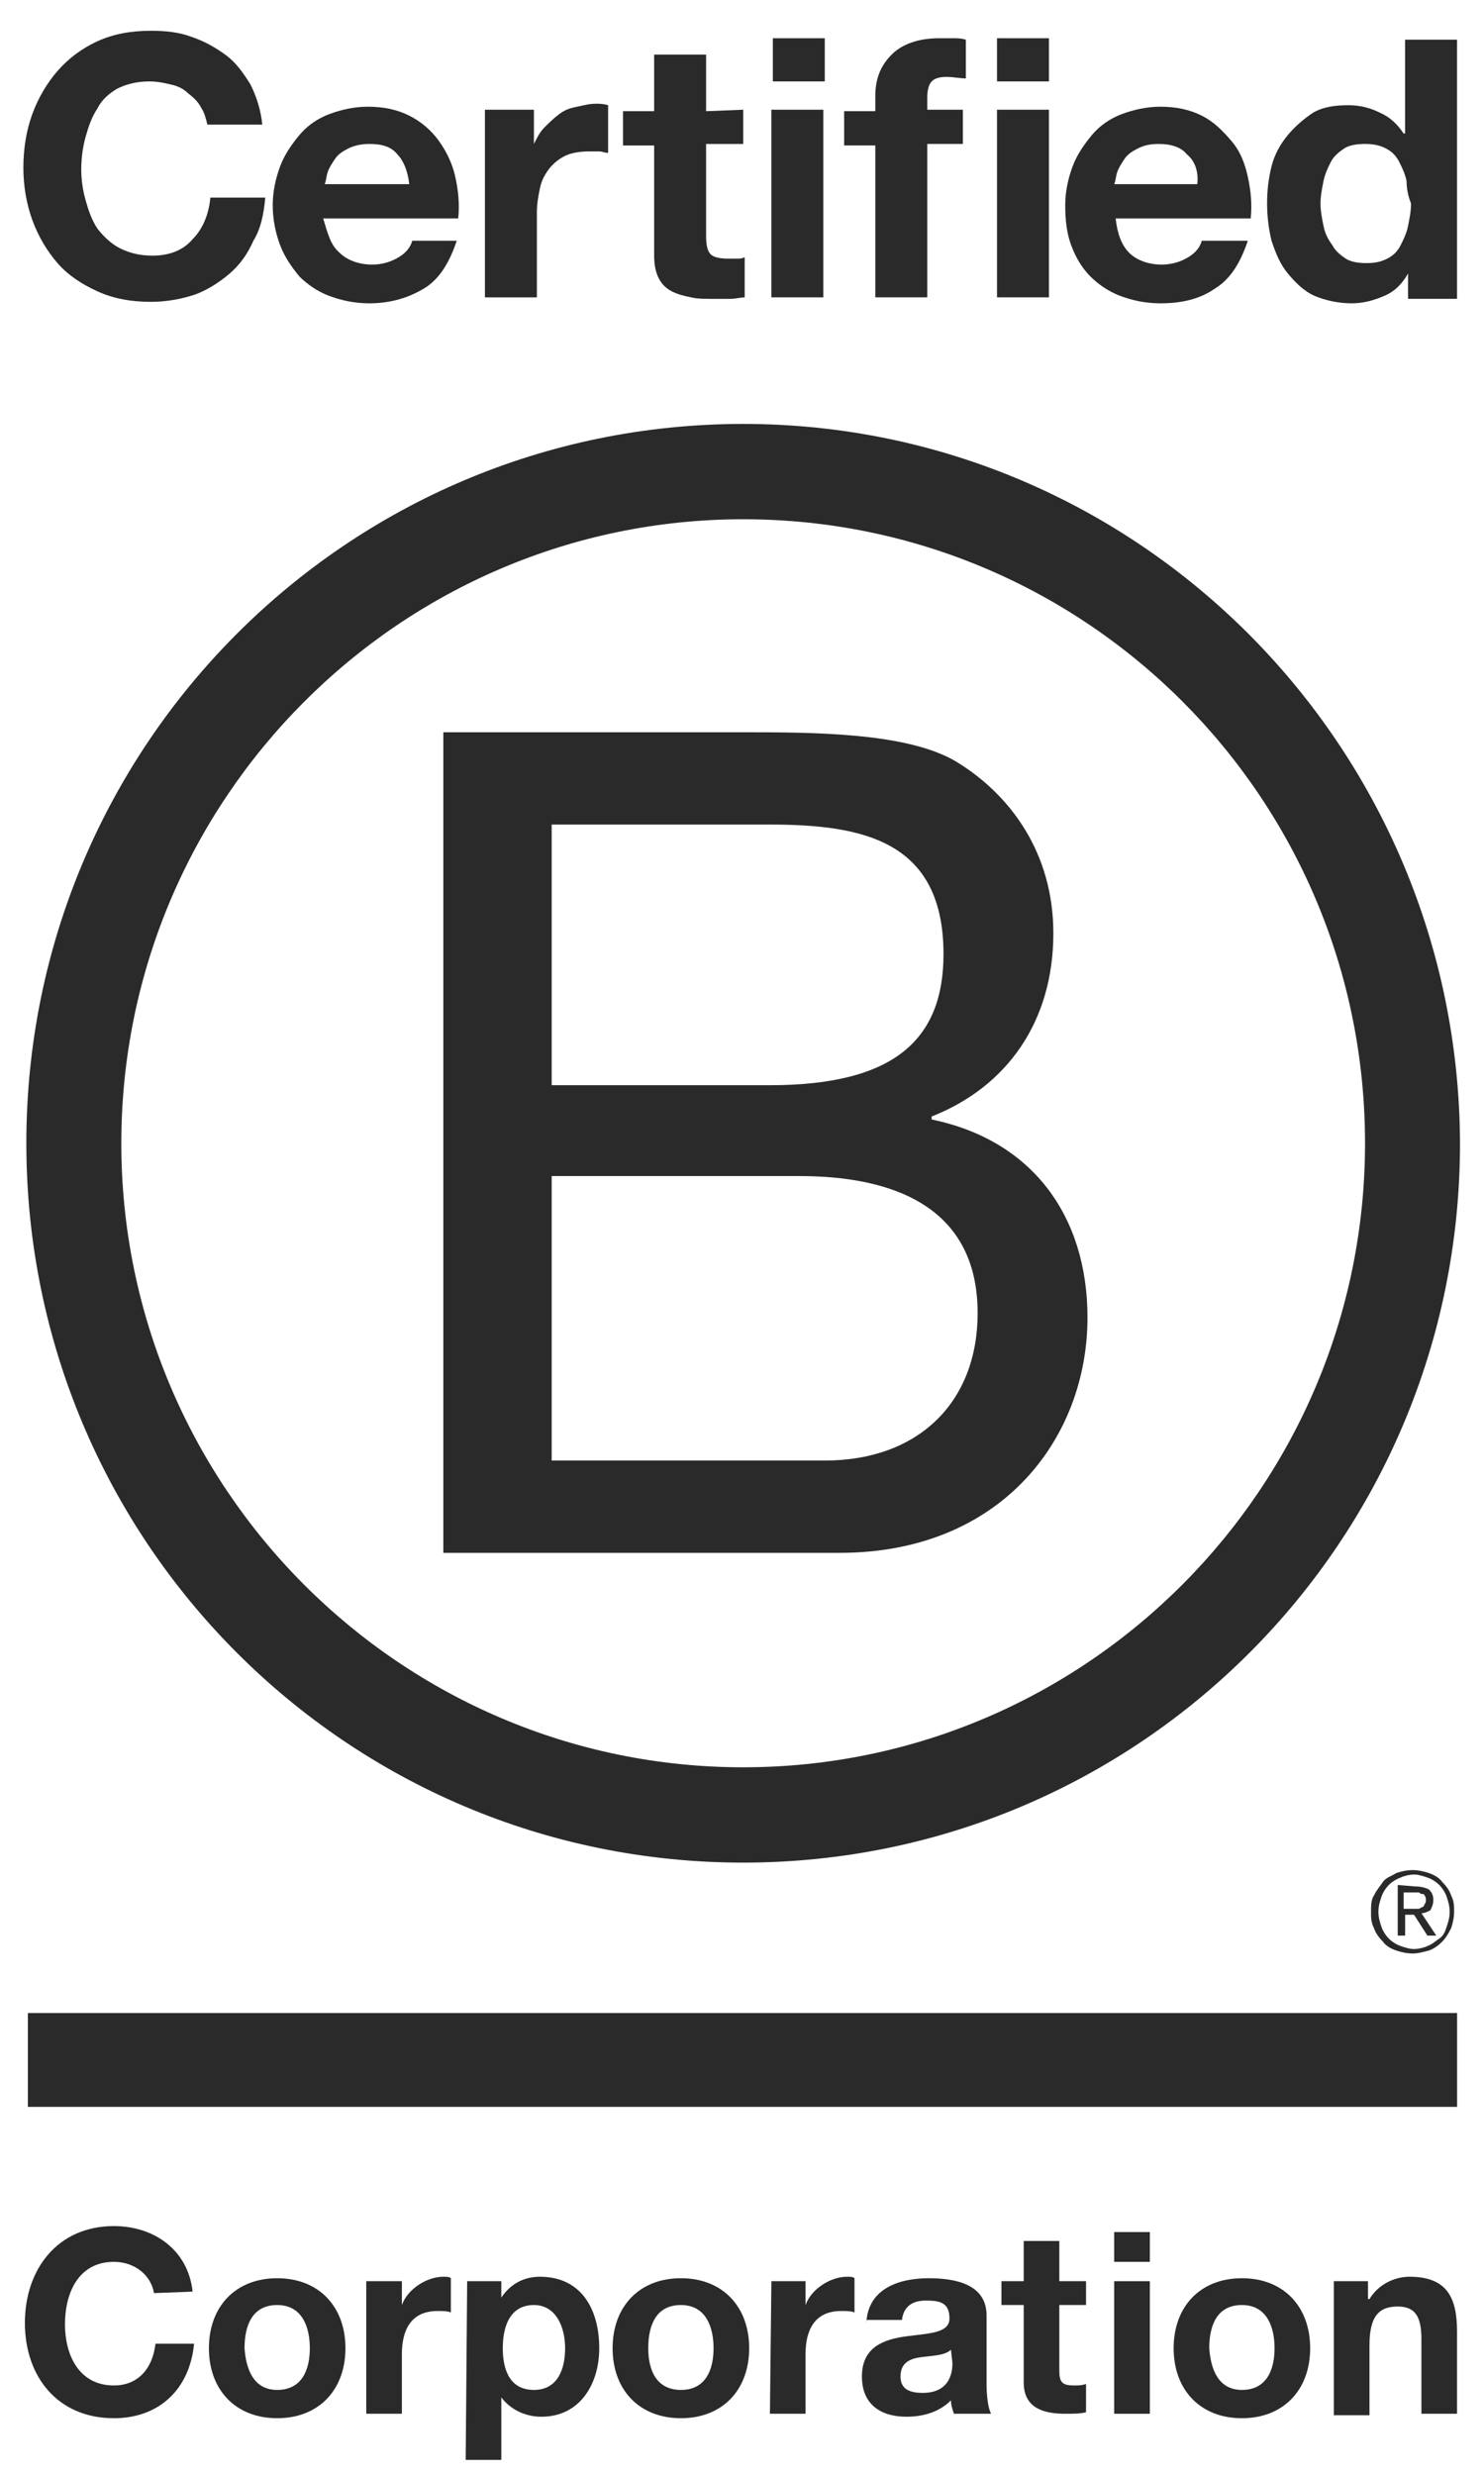
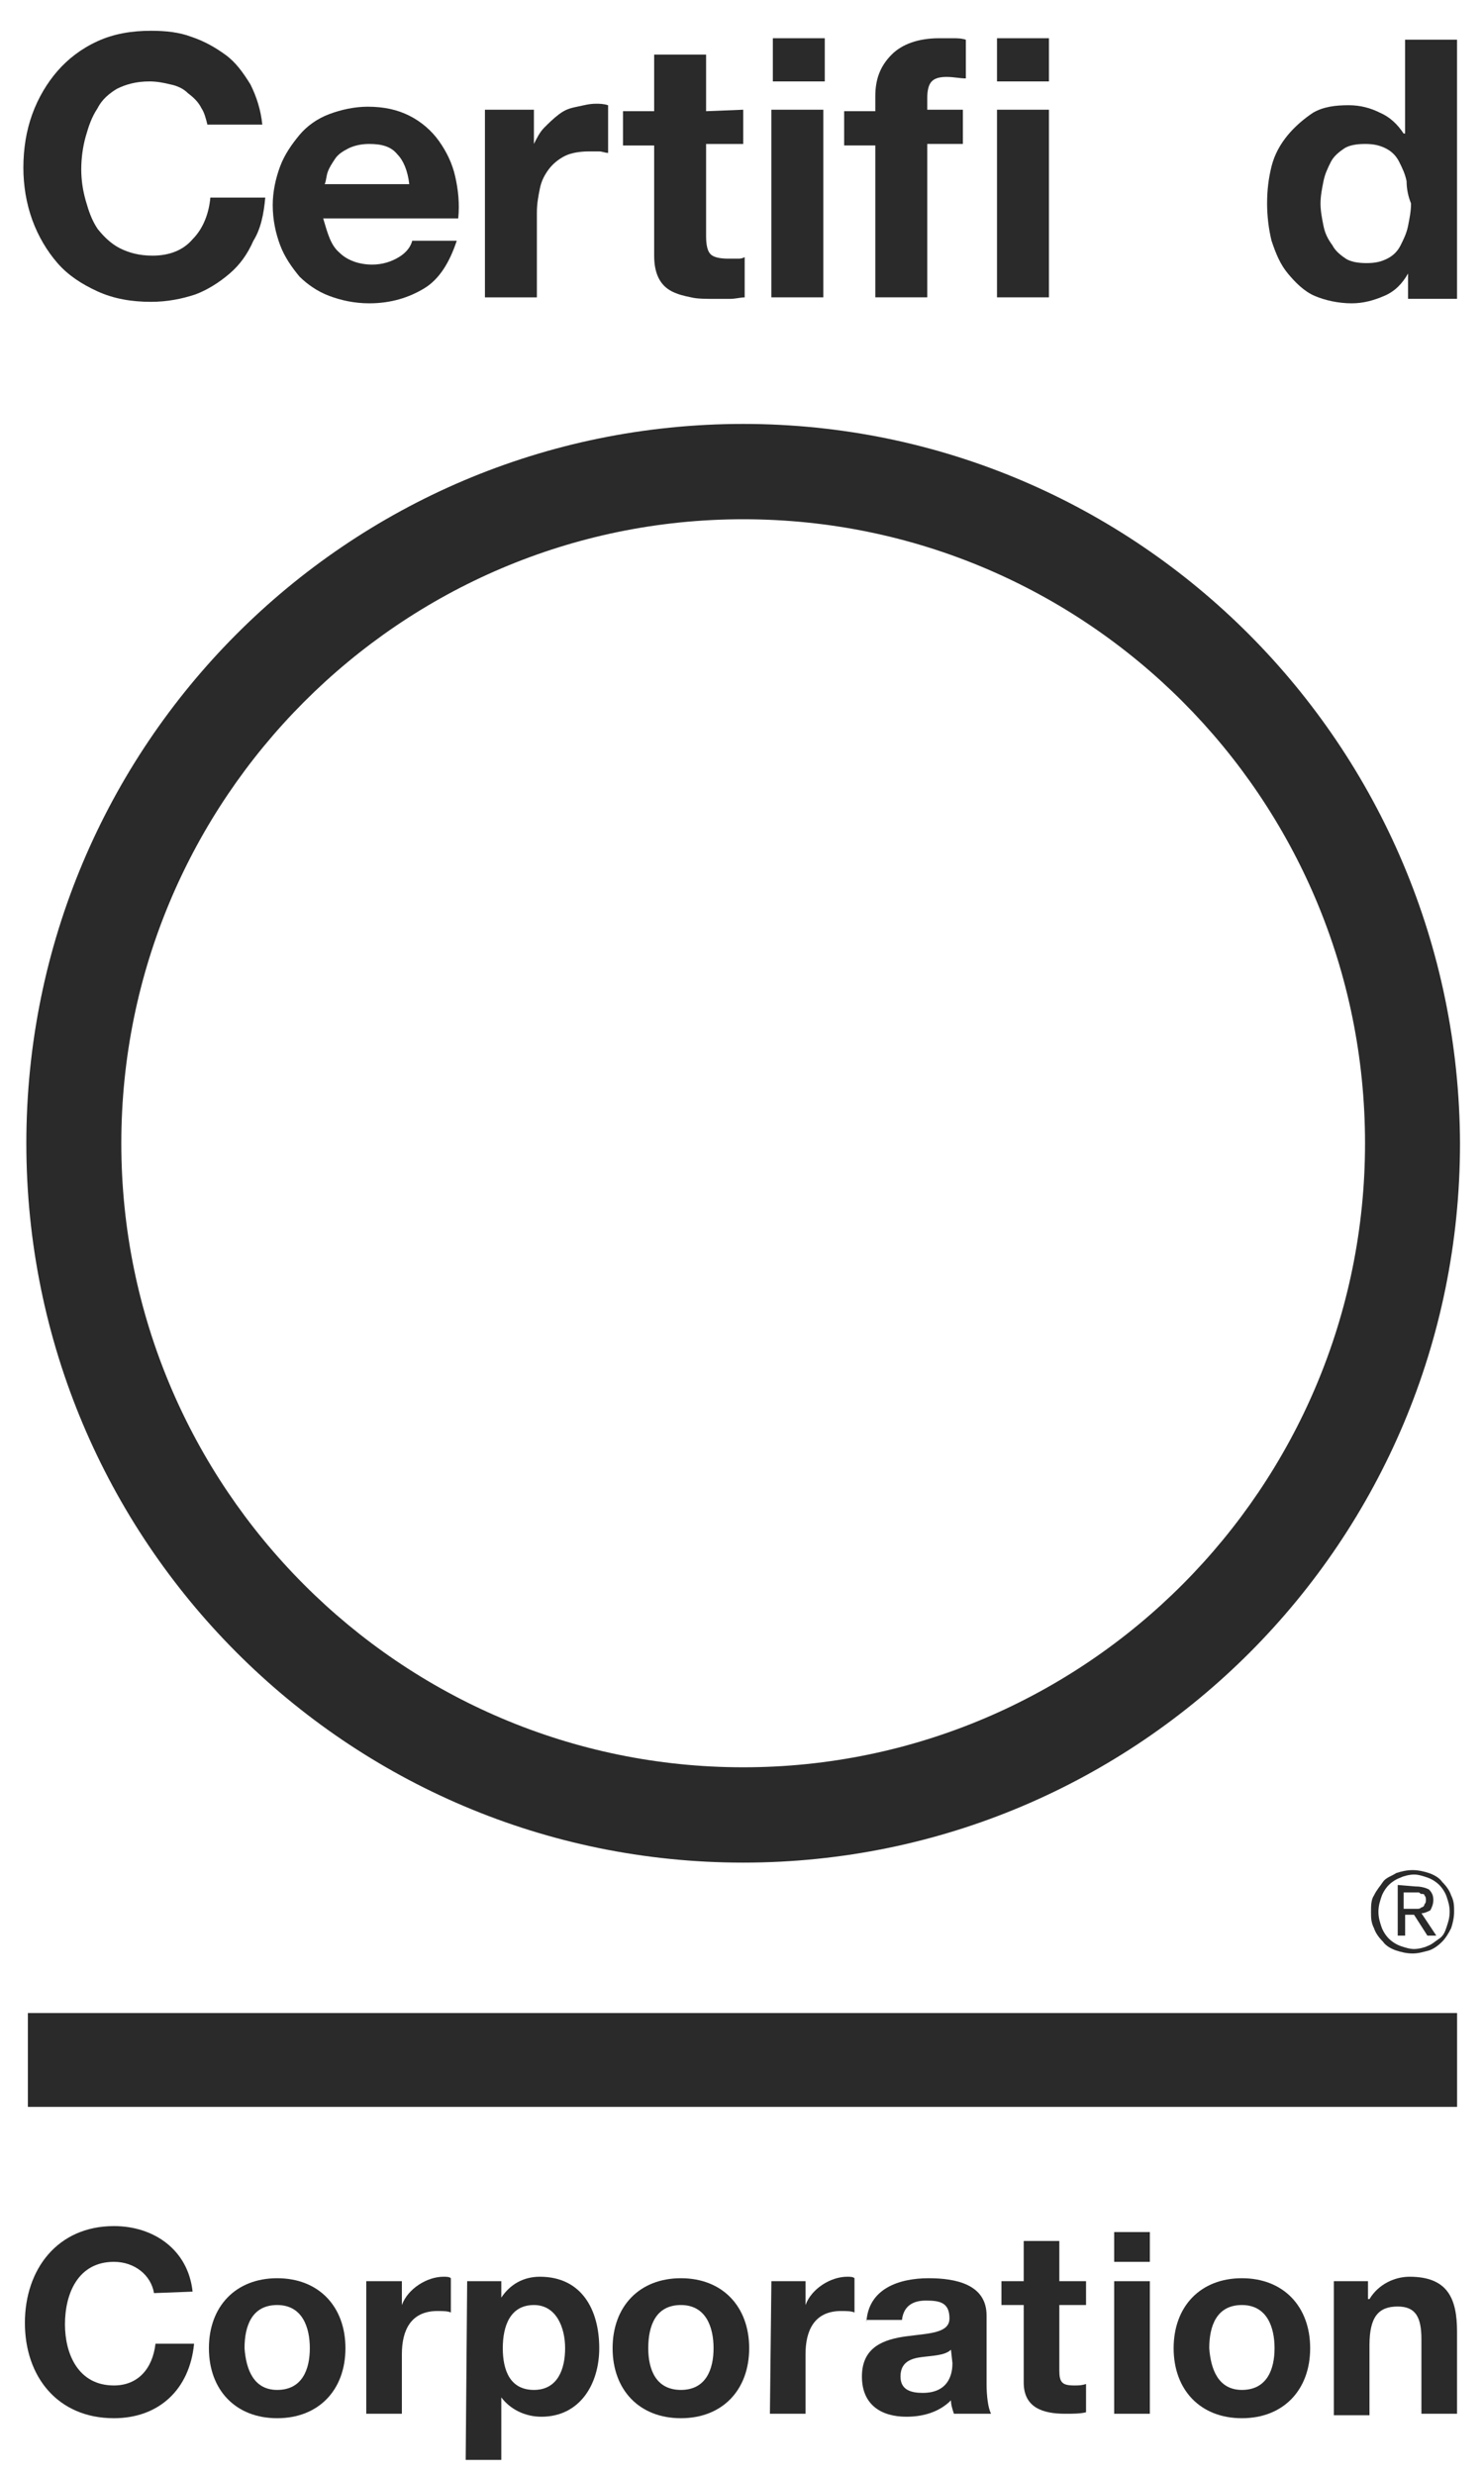
<svg xmlns="http://www.w3.org/2000/svg" width="36" height="60" viewBox="0 0 36 60" fill="none">
  <g id="Group 17">
    <g id="Logo">
      <g id="Group">
-         <path id="Vector" d="M10.755 17.753H17.956C19.72 17.753 22.024 17.753 23.212 18.475C24.509 19.269 25.553 20.677 25.553 22.627C25.553 24.758 24.437 26.346 22.6 27.069V27.141C25.049 27.646 26.381 29.488 26.381 31.943C26.381 34.868 24.293 37.648 20.368 37.648H10.755V17.753ZM13.383 26.31H18.676C21.664 26.31 22.888 25.227 22.888 23.133C22.888 20.389 20.944 19.991 18.676 19.991H13.383V26.31ZM13.383 35.41H20.008C22.276 35.41 23.716 34.001 23.716 31.835C23.716 29.235 21.628 28.513 19.396 28.513H13.383V35.41Z" fill="#131313" fill-opacity="0.9" />
        <path id="Vector_2" d="M33.114 27.718C33.114 36.059 26.346 42.847 18.029 42.847C9.712 42.847 2.943 36.059 2.943 27.718C2.943 19.377 9.712 12.589 18.029 12.589C26.346 12.589 33.114 19.341 33.114 27.718ZM18.029 10.278C8.416 10.278 0.639 18.077 0.639 27.718C0.639 37.359 8.416 45.158 18.029 45.158C27.642 45.158 35.418 37.359 35.418 27.718C35.382 18.077 27.606 10.278 18.029 10.278Z" fill="#131313" fill-opacity="0.9" />
      </g>
      <g id="Group_2">
        <path id="Vector_3" d="M35.347 48.805H0.676V51.08H35.347V48.805Z" fill="#131313" fill-opacity="0.9" />
        <path id="Vector_4" d="M34.267 46.278C34.303 46.278 34.339 46.278 34.375 46.278C34.411 46.278 34.447 46.278 34.483 46.242C34.519 46.242 34.555 46.206 34.555 46.169C34.591 46.133 34.591 46.097 34.591 46.061C34.591 46.025 34.591 45.989 34.555 45.953C34.555 45.917 34.519 45.917 34.483 45.917C34.447 45.917 34.447 45.881 34.411 45.881C34.375 45.881 34.339 45.881 34.303 45.881H34.051V46.278H34.267ZM34.339 45.736C34.483 45.736 34.591 45.772 34.663 45.808C34.735 45.881 34.771 45.953 34.771 46.061C34.771 46.169 34.735 46.242 34.699 46.314C34.627 46.35 34.555 46.386 34.483 46.386L34.843 46.928H34.627L34.303 46.422H34.087V46.928H33.907V45.7L34.339 45.736ZM33.511 46.711C33.547 46.819 33.619 46.928 33.691 47C33.763 47.072 33.871 47.144 33.979 47.181C34.087 47.217 34.195 47.253 34.303 47.253C34.411 47.253 34.555 47.217 34.627 47.181C34.735 47.144 34.807 47.072 34.915 47C35.023 46.928 35.059 46.819 35.095 46.711C35.131 46.603 35.167 46.495 35.167 46.35C35.167 46.206 35.131 46.097 35.095 45.989C35.059 45.881 34.987 45.772 34.915 45.7C34.843 45.628 34.735 45.556 34.627 45.52C34.519 45.483 34.411 45.447 34.303 45.447C34.195 45.447 34.051 45.483 33.979 45.52C33.871 45.556 33.763 45.628 33.691 45.7C33.619 45.772 33.547 45.881 33.511 45.989C33.475 46.097 33.439 46.206 33.439 46.35C33.439 46.495 33.475 46.603 33.511 46.711ZM33.331 45.953C33.403 45.808 33.475 45.736 33.547 45.628C33.619 45.52 33.763 45.483 33.871 45.411C33.979 45.375 34.123 45.339 34.267 45.339C34.411 45.339 34.555 45.375 34.663 45.411C34.771 45.447 34.915 45.52 34.987 45.628C35.095 45.736 35.167 45.844 35.203 45.953C35.275 46.097 35.275 46.206 35.275 46.35C35.275 46.495 35.239 46.639 35.203 46.747C35.131 46.892 35.059 47 34.987 47.072C34.879 47.181 34.771 47.253 34.663 47.289C34.519 47.325 34.411 47.361 34.267 47.361C34.123 47.361 33.979 47.325 33.871 47.289C33.763 47.253 33.619 47.181 33.547 47.072C33.439 46.964 33.367 46.856 33.331 46.747C33.259 46.603 33.259 46.495 33.259 46.35C33.259 46.206 33.259 46.061 33.331 45.953Z" fill="#131313" fill-opacity="0.9" />
      </g>
      <g id="Group_3">
        <path id="Vector_5" d="M4.887 2.624C4.815 2.479 4.707 2.371 4.563 2.263C4.455 2.154 4.311 2.082 4.131 2.046C3.987 2.01 3.807 1.974 3.627 1.974C3.303 1.974 3.051 2.046 2.835 2.154C2.655 2.263 2.475 2.407 2.367 2.624C2.223 2.84 2.151 3.057 2.079 3.31C2.007 3.562 1.971 3.851 1.971 4.104C1.971 4.357 2.007 4.61 2.079 4.862C2.151 5.115 2.223 5.332 2.367 5.548C2.511 5.729 2.691 5.909 2.907 6.018C3.123 6.126 3.375 6.198 3.699 6.198C4.131 6.198 4.455 6.054 4.671 5.801C4.923 5.548 5.067 5.187 5.103 4.79H6.435C6.399 5.187 6.327 5.548 6.147 5.837C6.003 6.162 5.823 6.415 5.571 6.632C5.319 6.848 5.031 7.029 4.743 7.137C4.419 7.245 4.059 7.318 3.663 7.318C3.195 7.318 2.763 7.245 2.367 7.065C1.971 6.884 1.647 6.668 1.395 6.379C1.143 6.09 0.927 5.729 0.783 5.332C0.639 4.935 0.567 4.501 0.567 4.068C0.567 3.599 0.639 3.165 0.783 2.768C0.927 2.371 1.143 2.01 1.395 1.721C1.647 1.432 1.971 1.179 2.367 0.999C2.763 0.818 3.195 0.746 3.663 0.746C4.023 0.746 4.347 0.782 4.635 0.89C4.959 0.999 5.211 1.143 5.463 1.324C5.715 1.504 5.895 1.757 6.075 2.046C6.219 2.335 6.327 2.66 6.363 3.021H5.031C4.995 2.876 4.959 2.732 4.887 2.624Z" fill="#131313" fill-opacity="0.9" />
        <path id="Vector_6" d="M8.236 6.126C8.416 6.306 8.704 6.415 9.028 6.415C9.28 6.415 9.496 6.343 9.676 6.234C9.856 6.126 9.964 5.982 10 5.837H11.08C10.9 6.379 10.648 6.776 10.288 6.993C9.928 7.209 9.496 7.354 8.956 7.354C8.596 7.354 8.272 7.281 7.984 7.173C7.696 7.065 7.444 6.884 7.264 6.704C7.084 6.487 6.904 6.234 6.796 5.945C6.688 5.657 6.616 5.332 6.616 4.97C6.616 4.646 6.688 4.321 6.796 4.032C6.904 3.743 7.084 3.49 7.264 3.273C7.444 3.057 7.696 2.876 7.984 2.768C8.272 2.66 8.596 2.587 8.92 2.587C9.316 2.587 9.64 2.66 9.928 2.804C10.216 2.948 10.468 3.165 10.648 3.418C10.828 3.671 10.972 3.959 11.044 4.284C11.116 4.609 11.152 4.934 11.116 5.295H7.84C7.948 5.657 8.02 5.945 8.236 6.126ZM9.64 3.743C9.496 3.562 9.28 3.49 8.956 3.49C8.776 3.49 8.596 3.526 8.452 3.598C8.308 3.671 8.2 3.743 8.128 3.851C8.056 3.959 7.984 4.068 7.948 4.176C7.912 4.284 7.912 4.393 7.876 4.465H9.928C9.892 4.14 9.784 3.887 9.64 3.743Z" fill="#131313" fill-opacity="0.9" />
        <path id="Vector_7" d="M12.952 2.66V3.49C13.024 3.346 13.096 3.201 13.204 3.093C13.312 2.985 13.42 2.877 13.564 2.768C13.708 2.66 13.816 2.624 13.996 2.588C14.176 2.552 14.284 2.515 14.464 2.515C14.536 2.515 14.644 2.515 14.752 2.552V3.707C14.68 3.707 14.608 3.671 14.536 3.671C14.464 3.671 14.356 3.671 14.284 3.671C14.068 3.671 13.852 3.707 13.708 3.779C13.564 3.851 13.42 3.96 13.312 4.104C13.204 4.249 13.132 4.393 13.096 4.574C13.06 4.754 13.024 4.935 13.024 5.151V7.21H11.764V2.66H12.952Z" fill="#131313" fill-opacity="0.9" />
        <path id="Vector_8" d="M18.029 2.66V3.491H17.129V5.73C17.129 5.946 17.165 6.091 17.237 6.163C17.309 6.235 17.453 6.271 17.669 6.271C17.741 6.271 17.813 6.271 17.885 6.271C17.957 6.271 17.993 6.271 18.065 6.235V7.21C17.957 7.21 17.849 7.246 17.705 7.246C17.561 7.246 17.453 7.246 17.309 7.246C17.129 7.246 16.913 7.246 16.769 7.21C16.589 7.174 16.445 7.138 16.301 7.066C16.157 6.993 16.049 6.885 15.977 6.741C15.905 6.596 15.869 6.416 15.869 6.199V3.527H15.113V2.696H15.869V1.324H17.129V2.696L18.029 2.66Z" fill="#131313" fill-opacity="0.9" />
        <path id="Vector_9" d="M18.748 1.974V0.927H20.008V1.974H18.748ZM19.972 2.66V7.209H18.712V2.66H19.972Z" fill="#131313" fill-opacity="0.9" />
        <path id="Vector_10" d="M20.478 3.526V2.696H21.234V2.335C21.234 1.938 21.342 1.613 21.63 1.324C21.882 1.071 22.278 0.927 22.782 0.927C22.89 0.927 22.998 0.927 23.106 0.927C23.214 0.927 23.322 0.927 23.43 0.963V1.901C23.286 1.901 23.142 1.865 22.962 1.865C22.782 1.865 22.674 1.901 22.602 1.974C22.53 2.046 22.494 2.19 22.494 2.371V2.66H23.358V3.49H22.494V7.209H21.234V3.526H20.478Z" fill="#131313" fill-opacity="0.9" />
-         <path id="Vector_11" d="M24.186 1.974V0.927H25.446V1.974H24.186ZM25.446 2.66V7.209H24.186V2.66H25.446Z" fill="#131313" fill-opacity="0.9" />
-         <path id="Vector_12" d="M27.389 6.126C27.569 6.306 27.857 6.415 28.181 6.415C28.433 6.415 28.649 6.343 28.829 6.234C29.009 6.126 29.117 5.982 29.153 5.837H30.27C30.09 6.379 29.837 6.776 29.477 6.993C29.117 7.245 28.685 7.354 28.145 7.354C27.785 7.354 27.461 7.281 27.173 7.173C26.885 7.065 26.633 6.884 26.453 6.704C26.237 6.487 26.093 6.234 25.985 5.945C25.877 5.657 25.841 5.332 25.841 4.97C25.841 4.646 25.913 4.321 26.021 4.032C26.129 3.743 26.309 3.49 26.489 3.273C26.669 3.057 26.921 2.876 27.209 2.768C27.497 2.66 27.821 2.587 28.145 2.587C28.541 2.587 28.865 2.66 29.153 2.804C29.441 2.948 29.657 3.165 29.873 3.418C30.09 3.671 30.198 3.959 30.27 4.284C30.341 4.609 30.378 4.934 30.341 5.295H27.065C27.101 5.657 27.209 5.945 27.389 6.126ZM28.793 3.743C28.649 3.562 28.397 3.49 28.109 3.49C27.893 3.49 27.749 3.526 27.605 3.598C27.461 3.671 27.353 3.743 27.281 3.851C27.209 3.959 27.137 4.068 27.101 4.176C27.065 4.284 27.065 4.393 27.029 4.465H29.045C29.081 4.14 28.973 3.887 28.793 3.743Z" fill="#131313" fill-opacity="0.9" />
+         <path id="Vector_11" d="M24.186 1.974V0.927H25.446V1.974H24.186ZM25.446 2.66V7.209H24.186V2.66Z" fill="#131313" fill-opacity="0.9" />
        <path id="Vector_13" d="M34.158 6.631C34.014 6.884 33.834 7.065 33.582 7.173C33.33 7.281 33.078 7.354 32.79 7.354C32.466 7.354 32.142 7.281 31.89 7.173C31.638 7.065 31.422 6.848 31.242 6.631C31.062 6.415 30.954 6.162 30.846 5.837C30.774 5.548 30.738 5.223 30.738 4.934C30.738 4.609 30.774 4.32 30.846 4.032C30.918 3.743 31.062 3.49 31.242 3.273C31.422 3.057 31.638 2.876 31.854 2.732C32.106 2.587 32.394 2.551 32.718 2.551C33.006 2.551 33.258 2.623 33.474 2.732C33.726 2.84 33.906 3.021 34.05 3.237H34.086V0.962H35.346V7.245H34.158V6.631ZM34.122 4.393C34.086 4.212 34.014 4.068 33.942 3.923C33.87 3.779 33.762 3.671 33.618 3.598C33.474 3.526 33.33 3.49 33.114 3.49C32.898 3.49 32.718 3.526 32.61 3.598C32.502 3.671 32.358 3.779 32.286 3.923C32.214 4.068 32.142 4.212 32.106 4.393C32.07 4.573 32.034 4.754 32.034 4.934C32.034 5.115 32.07 5.295 32.106 5.476C32.142 5.657 32.214 5.801 32.322 5.945C32.394 6.09 32.538 6.198 32.646 6.27C32.754 6.343 32.934 6.379 33.15 6.379C33.366 6.379 33.51 6.343 33.654 6.27C33.798 6.198 33.906 6.09 33.978 5.945C34.05 5.801 34.122 5.657 34.158 5.476C34.194 5.295 34.23 5.115 34.23 4.934C34.158 4.754 34.122 4.573 34.122 4.393Z" fill="#131313" fill-opacity="0.9" />
      </g>
      <g id="Group_4">
        <path id="Vector_14" d="M3.736 55.595C3.664 55.161 3.268 54.837 2.764 54.837C1.9 54.837 1.576 55.595 1.576 56.353C1.576 57.075 1.9 57.834 2.764 57.834C3.34 57.834 3.7 57.436 3.772 56.822H4.708C4.6 57.942 3.844 58.628 2.764 58.628C1.396 58.628 0.604 57.617 0.604 56.317C0.604 55.017 1.396 53.97 2.764 53.97C3.736 53.97 4.564 54.548 4.672 55.559L3.736 55.595Z" fill="#131313" fill-opacity="0.9" />
        <path id="Vector_15" d="M6.724 55.234C7.732 55.234 8.38 55.92 8.38 56.931C8.38 57.942 7.732 58.628 6.724 58.628C5.716 58.628 5.068 57.942 5.068 56.931C5.068 55.92 5.716 55.234 6.724 55.234ZM6.724 57.942C7.336 57.942 7.516 57.437 7.516 56.931C7.516 56.426 7.336 55.884 6.724 55.884C6.112 55.884 5.932 56.389 5.932 56.931C5.968 57.437 6.148 57.942 6.724 57.942Z" fill="#131313" fill-opacity="0.9" />
        <path id="Vector_16" d="M8.921 55.306H9.749V55.884C9.893 55.487 10.361 55.198 10.757 55.198C10.829 55.198 10.901 55.198 10.937 55.234V56.065C10.865 56.029 10.721 56.029 10.613 56.029C9.965 56.029 9.749 56.498 9.749 57.076V58.52H8.885V55.306H8.921Z" fill="#131313" fill-opacity="0.9" />
        <path id="Vector_17" d="M11.333 55.306H12.161V55.704C12.377 55.379 12.701 55.198 13.097 55.198C14.105 55.198 14.537 55.992 14.537 56.931C14.537 57.798 14.069 58.592 13.133 58.592C12.737 58.592 12.377 58.412 12.161 58.123V59.639H11.297L11.333 55.306ZM13.709 56.931C13.709 56.426 13.493 55.884 12.953 55.884C12.377 55.884 12.197 56.39 12.197 56.931C12.197 57.473 12.377 57.942 12.953 57.942C13.529 57.942 13.709 57.437 13.709 56.931Z" fill="#131313" fill-opacity="0.9" />
        <path id="Vector_18" d="M16.518 55.234C17.526 55.234 18.174 55.92 18.174 56.931C18.174 57.942 17.526 58.628 16.518 58.628C15.509 58.628 14.861 57.942 14.861 56.931C14.861 55.92 15.509 55.234 16.518 55.234ZM16.518 57.942C17.13 57.942 17.31 57.437 17.31 56.931C17.31 56.426 17.13 55.884 16.518 55.884C15.905 55.884 15.726 56.389 15.726 56.931C15.726 57.437 15.905 57.942 16.518 57.942Z" fill="#131313" fill-opacity="0.9" />
        <path id="Vector_19" d="M18.713 55.306H19.541V55.884C19.685 55.487 20.153 55.198 20.549 55.198C20.621 55.198 20.693 55.198 20.729 55.234V56.065C20.657 56.029 20.513 56.029 20.405 56.029C19.757 56.029 19.541 56.498 19.541 57.076V58.52H18.677L18.713 55.306Z" fill="#131313" fill-opacity="0.9" />
        <path id="Vector_20" d="M21.017 56.317C21.053 55.487 21.809 55.234 22.529 55.234C23.177 55.234 23.933 55.379 23.933 56.137V57.798C23.933 58.087 23.969 58.376 24.041 58.52H23.141C23.105 58.412 23.069 58.303 23.069 58.195C22.781 58.484 22.385 58.592 21.989 58.592C21.377 58.592 20.909 58.303 20.909 57.617C20.909 56.895 21.449 56.715 21.989 56.642C22.529 56.57 23.033 56.57 23.033 56.209C23.033 55.812 22.781 55.776 22.457 55.776C22.133 55.776 21.917 55.92 21.881 56.245H21.017V56.317ZM23.069 56.967C22.925 57.112 22.601 57.112 22.349 57.148C22.061 57.184 21.845 57.292 21.845 57.617C21.845 57.942 22.097 58.014 22.385 58.014C23.069 58.014 23.105 57.473 23.105 57.292L23.069 56.967Z" fill="#131313" fill-opacity="0.9" />
        <path id="Vector_21" d="M25.698 55.306H26.346V55.884H25.698V57.473C25.698 57.762 25.77 57.834 26.058 57.834C26.166 57.834 26.238 57.834 26.346 57.798V58.484C26.202 58.52 26.022 58.52 25.842 58.52C25.302 58.52 24.834 58.375 24.834 57.762V55.884H24.294V55.306H24.834V54.331H25.698V55.306Z" fill="#131313" fill-opacity="0.9" />
        <path id="Vector_22" d="M27.894 54.837H27.029V54.115H27.894V54.837ZM27.029 55.306H27.894V58.52H27.029V55.306Z" fill="#131313" fill-opacity="0.9" />
        <path id="Vector_23" d="M30.127 55.234C31.135 55.234 31.783 55.92 31.783 56.931C31.783 57.942 31.135 58.628 30.127 58.628C29.119 58.628 28.471 57.942 28.471 56.931C28.471 55.92 29.119 55.234 30.127 55.234ZM30.127 57.942C30.739 57.942 30.919 57.437 30.919 56.931C30.919 56.426 30.739 55.884 30.127 55.884C29.515 55.884 29.335 56.389 29.335 56.931C29.371 57.437 29.551 57.942 30.127 57.942Z" fill="#131313" fill-opacity="0.9" />
        <path id="Vector_24" d="M32.358 55.306H33.186V55.74H33.222C33.438 55.379 33.834 55.198 34.194 55.198C35.13 55.198 35.346 55.74 35.346 56.534V58.52H34.482V56.715C34.482 56.173 34.338 55.92 33.906 55.92C33.438 55.92 33.222 56.173 33.222 56.859V58.556H32.358V55.306Z" fill="#131313" fill-opacity="0.9" />
      </g>
    </g>
  </g>
</svg>